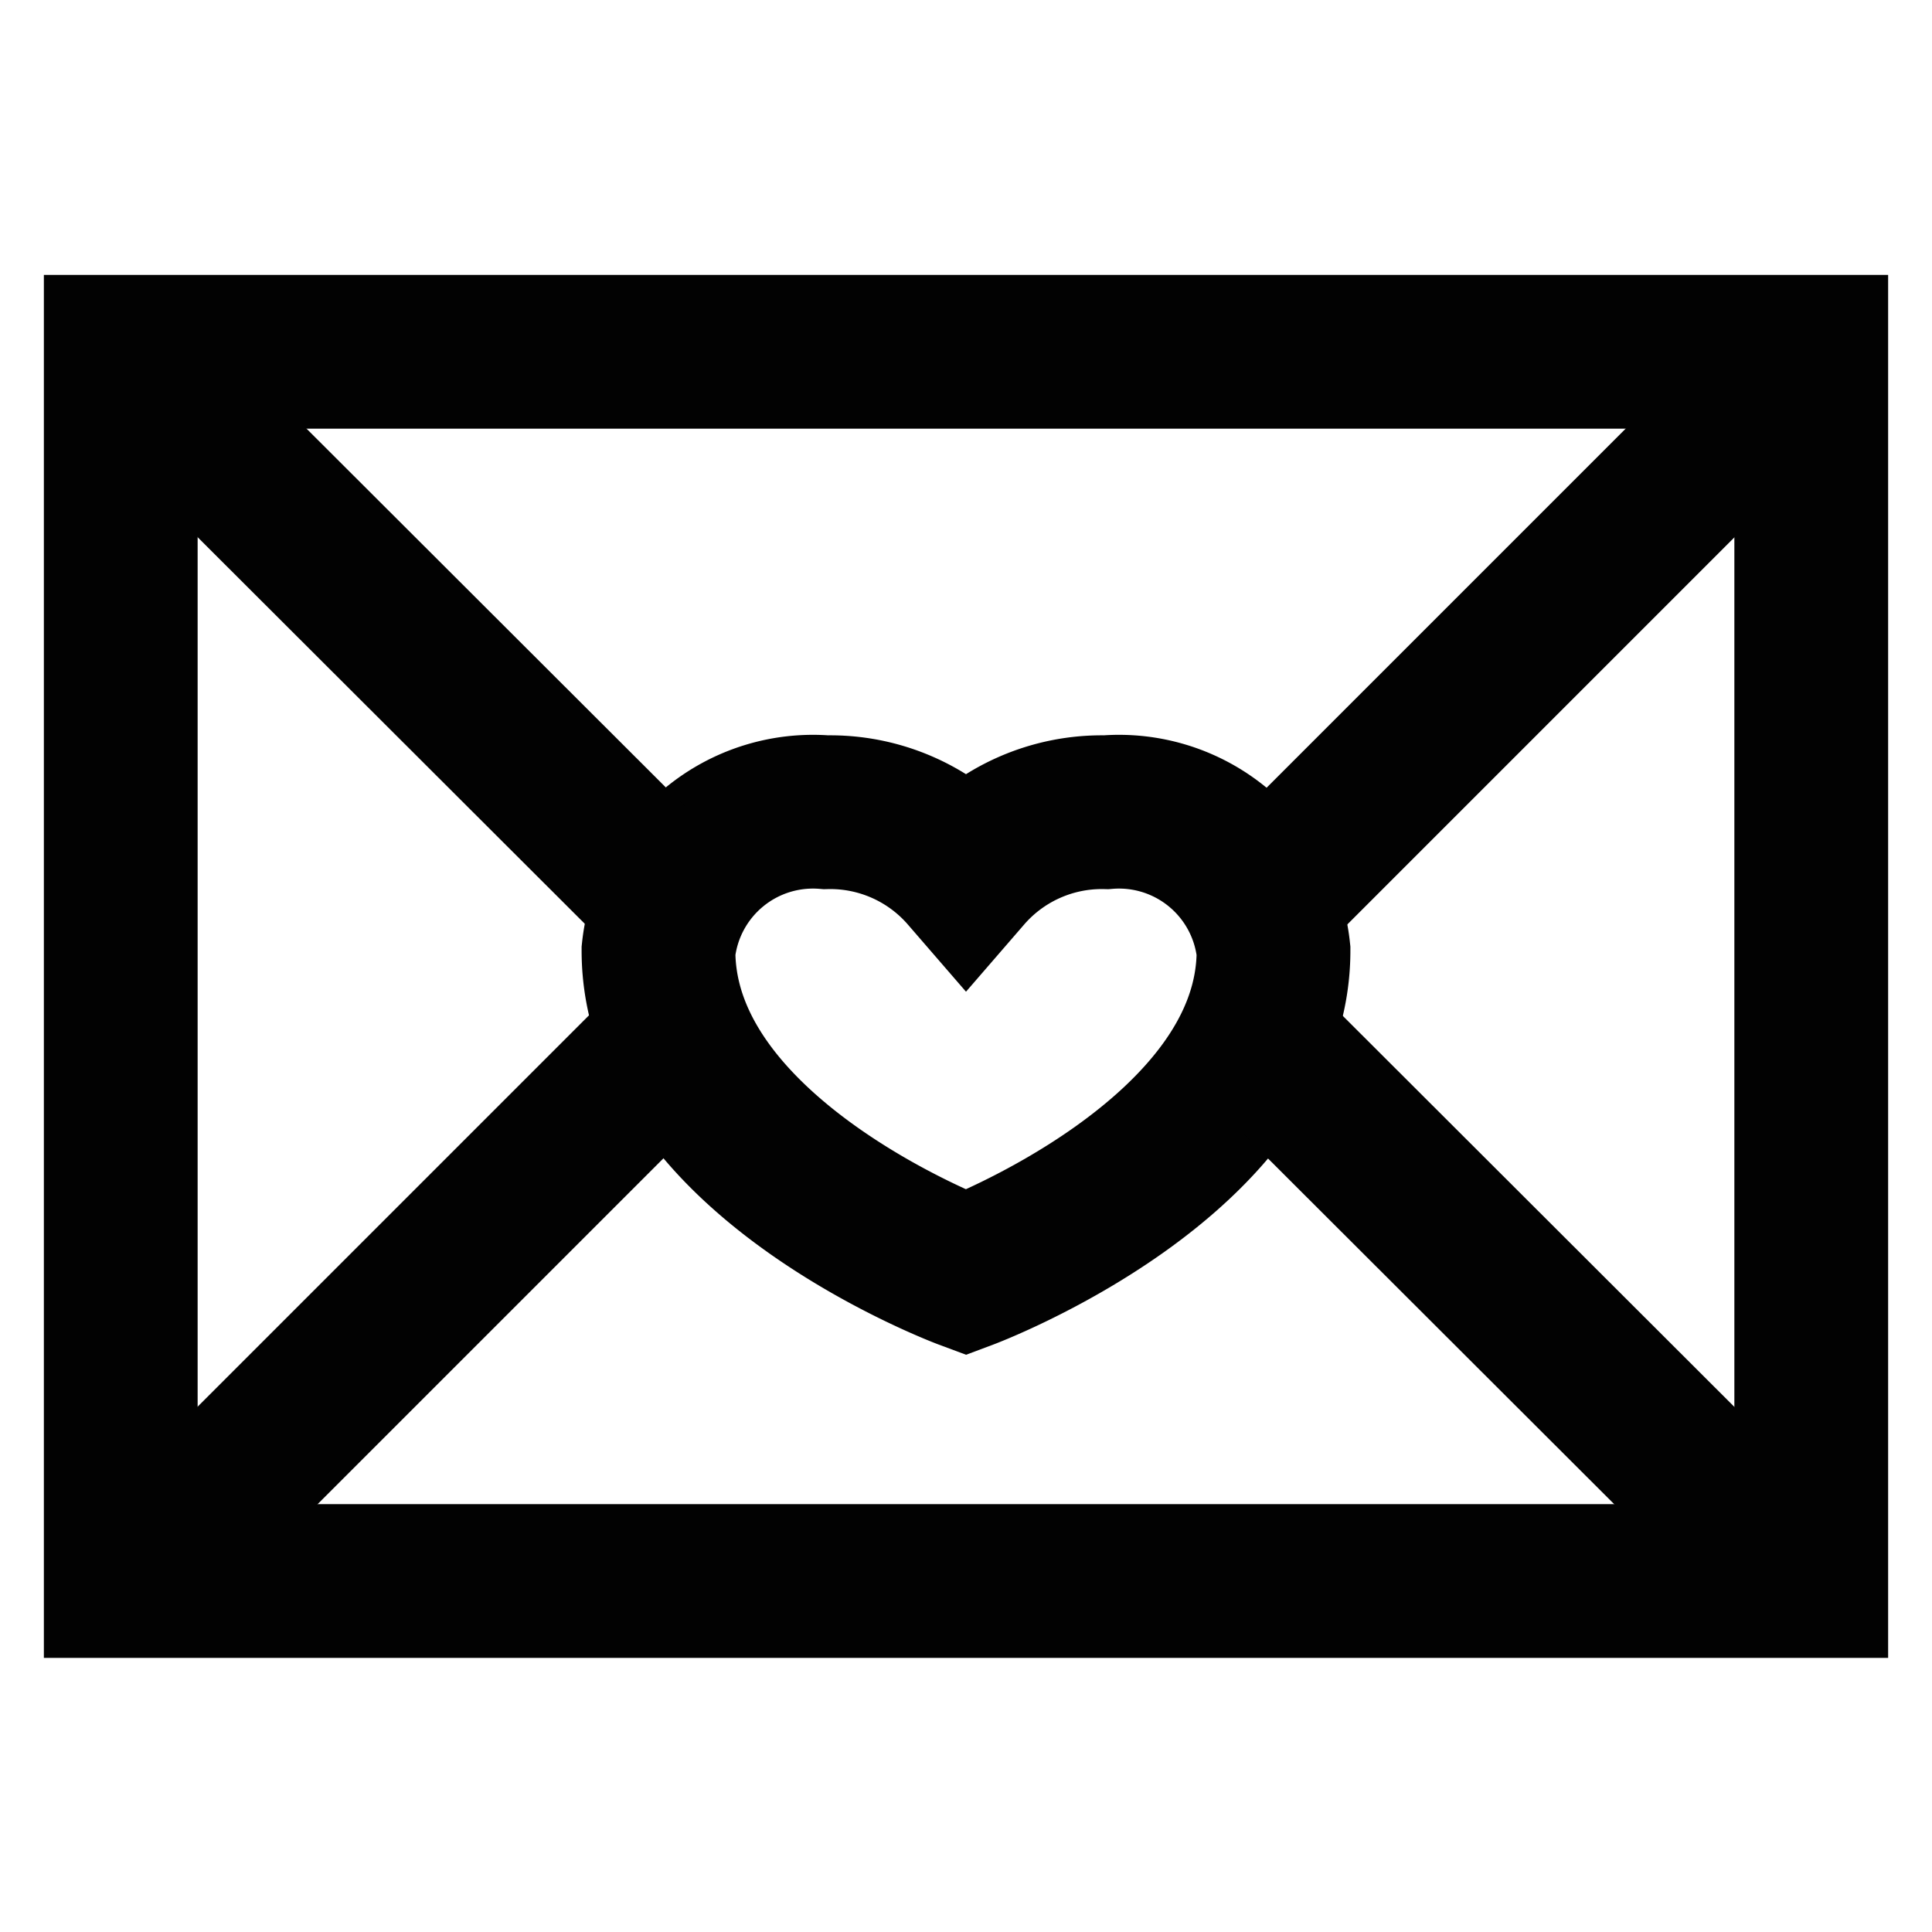
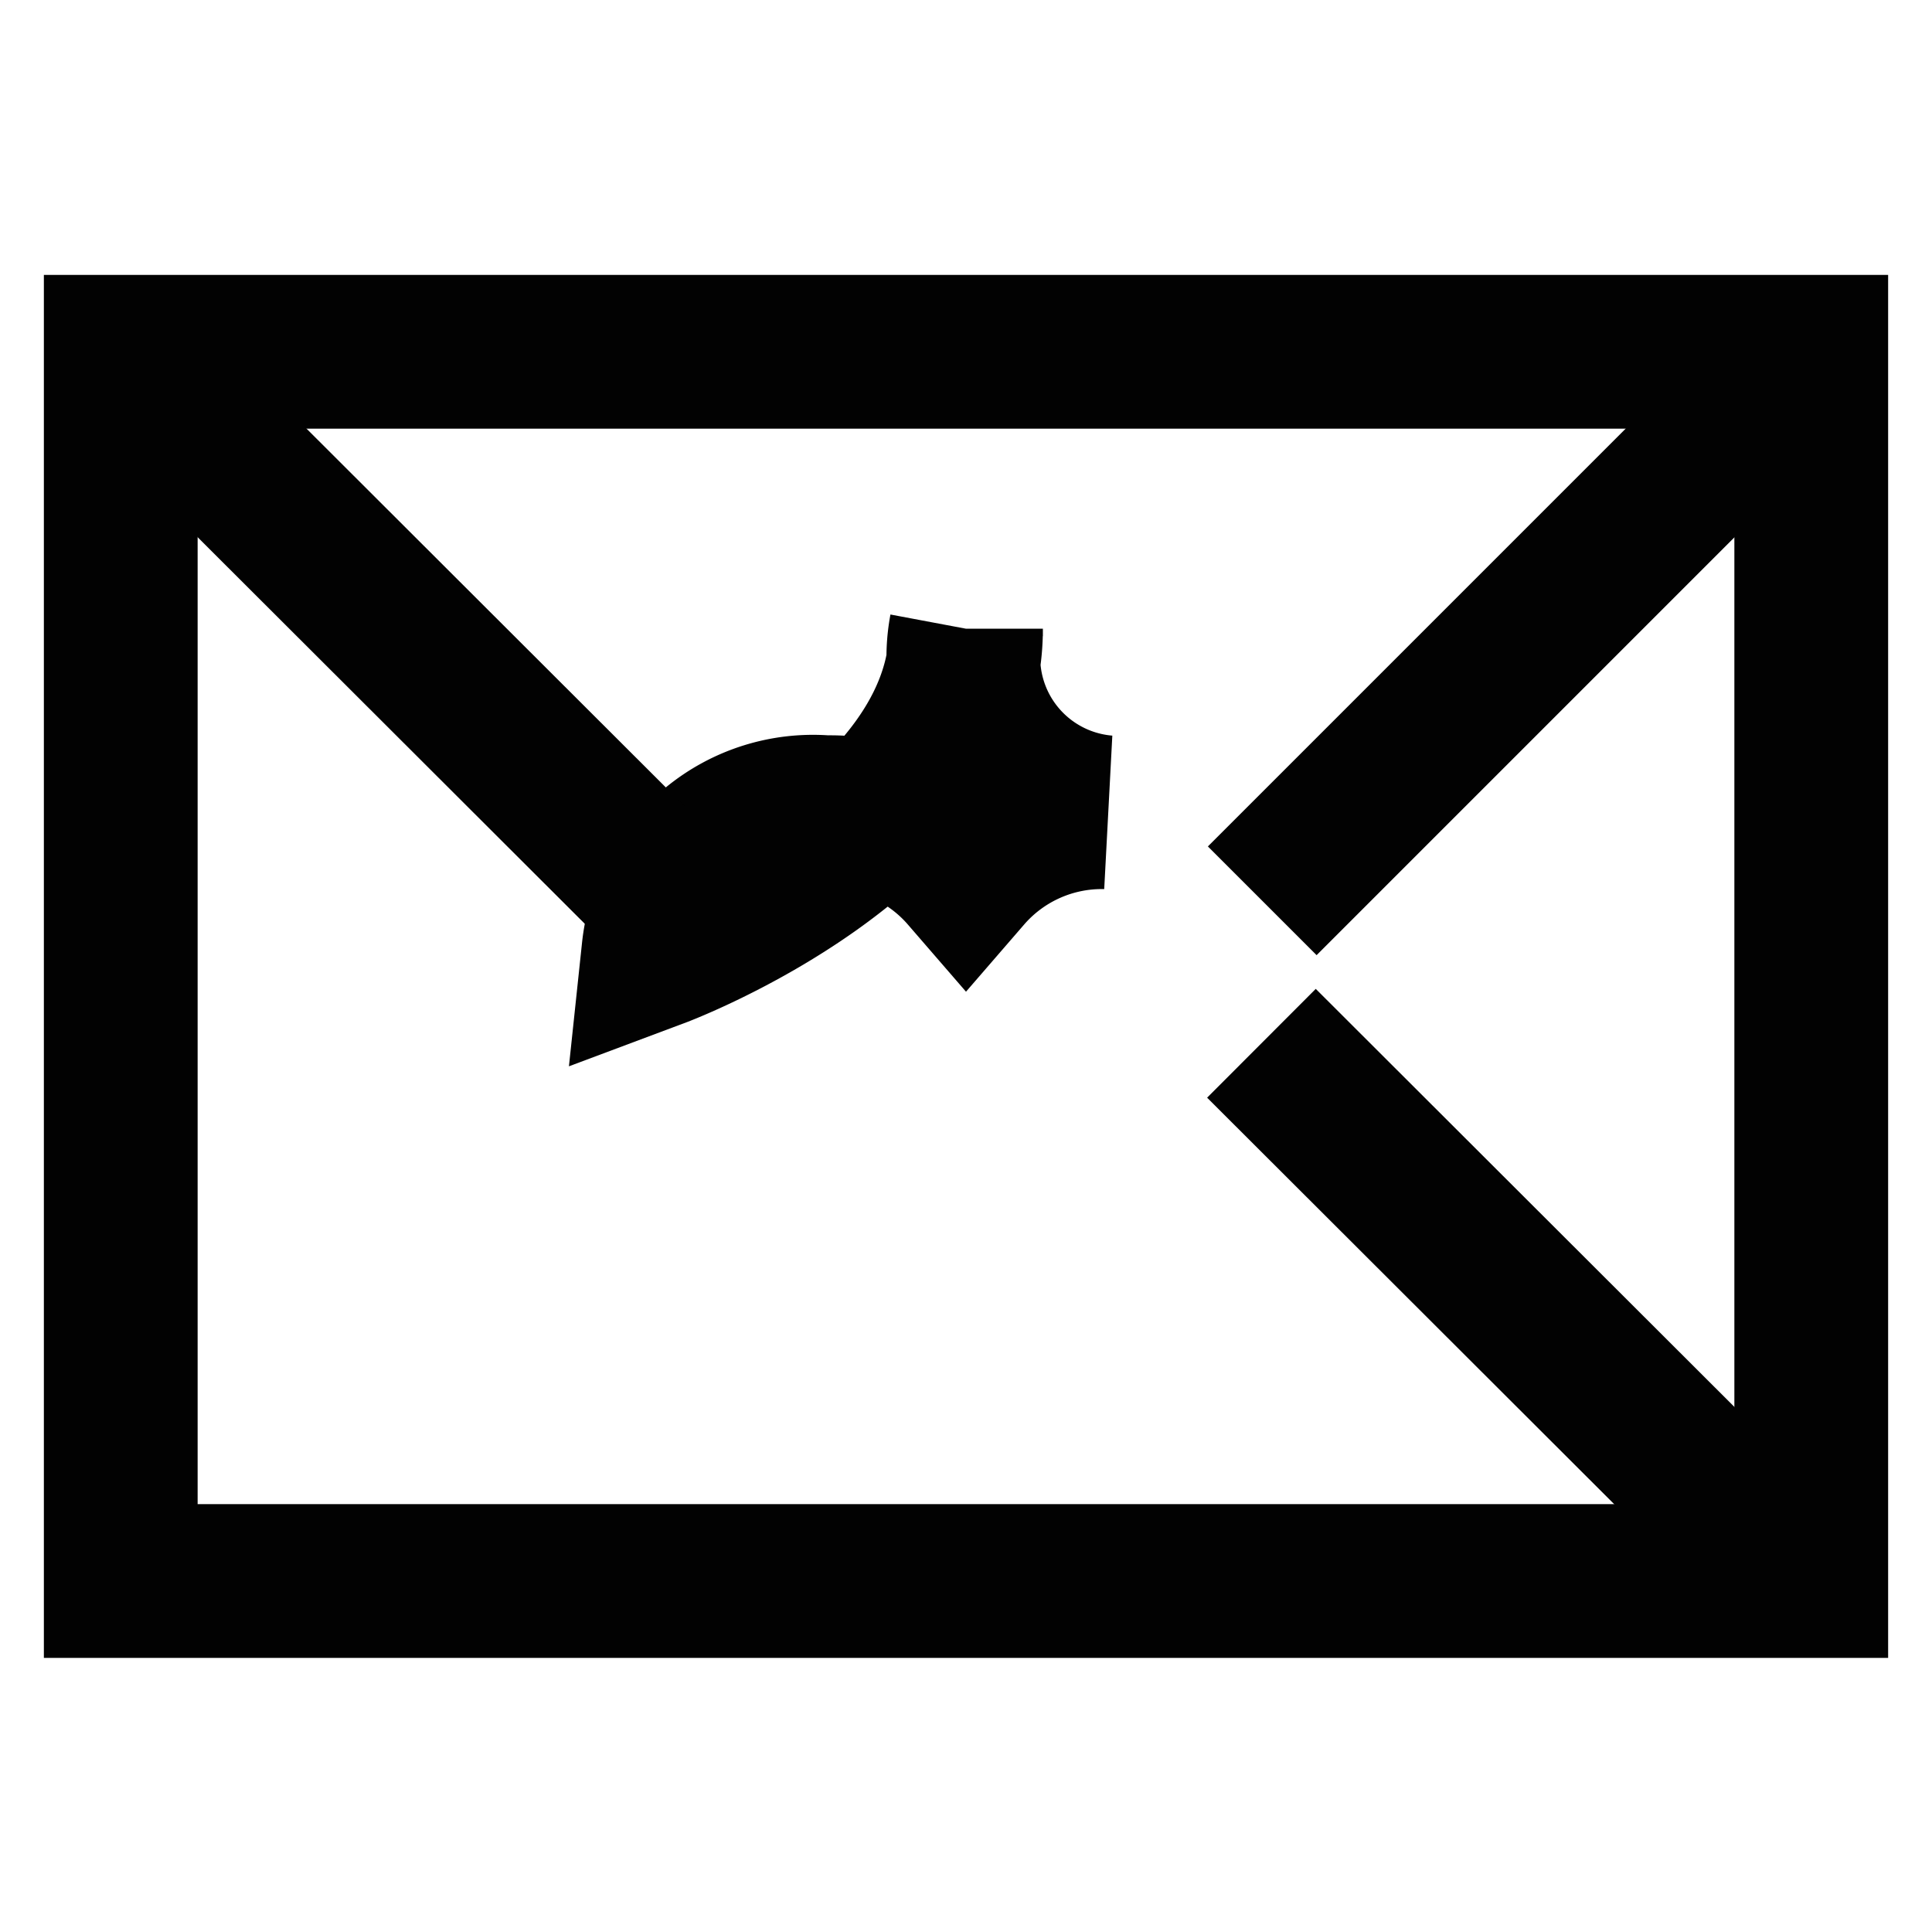
<svg xmlns="http://www.w3.org/2000/svg" width="800px" height="800px" viewBox="0 0 24 24" id="Layer_1" data-name="Layer 1">
  <defs>
    <style>.cls-1{fill:none;stroke:#020202;stroke-miterlimit:10;stroke-width:1.91px;}</style>
  </defs>
-   <path class="cls-1" d="M13.74,10.09a2.23,2.23,0,0,0-1.74.77,2.23,2.23,0,0,0-1.74-.77,1.93,1.93,0,0,0-2.08,1.72c0,2.58,3.82,4,3.82,4s3.82-1.43,3.82-4A1.93,1.93,0,0,0,13.74,10.09Z" />
+   <path class="cls-1" d="M13.74,10.09a2.23,2.23,0,0,0-1.74.77,2.23,2.23,0,0,0-1.74-.77,1.93,1.93,0,0,0-2.08,1.72s3.82-1.43,3.82-4A1.93,1.93,0,0,0,13.74,10.09Z" />
  <rect class="cls-1" x="1.5" y="4.37" width="21" height="15.27" />
  <line class="cls-1" x1="22.5" y1="4.37" x2="15.68" y2="11.19" />
  <line class="cls-1" x1="8.33" y1="11.19" x2="1.5" y2="4.37" />
-   <line class="cls-1" x1="1.5" y1="19.78" x2="8.32" y2="12.96" />
  <line class="cls-1" x1="15.67" y1="12.96" x2="22.5" y2="19.78" />
</svg>